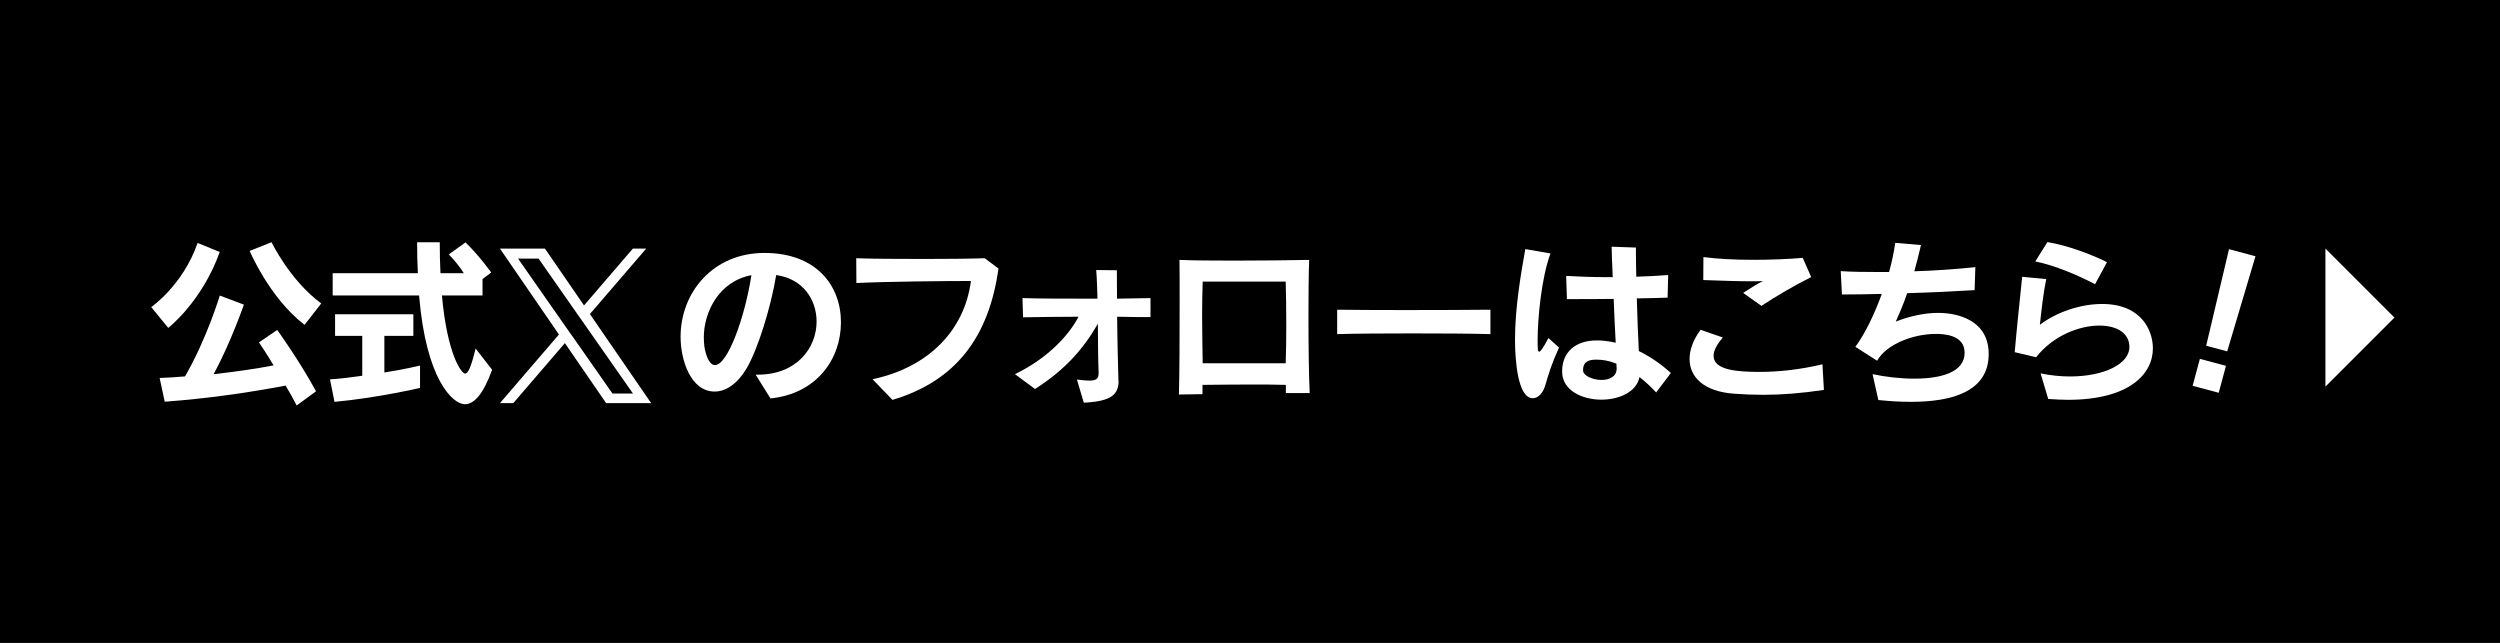
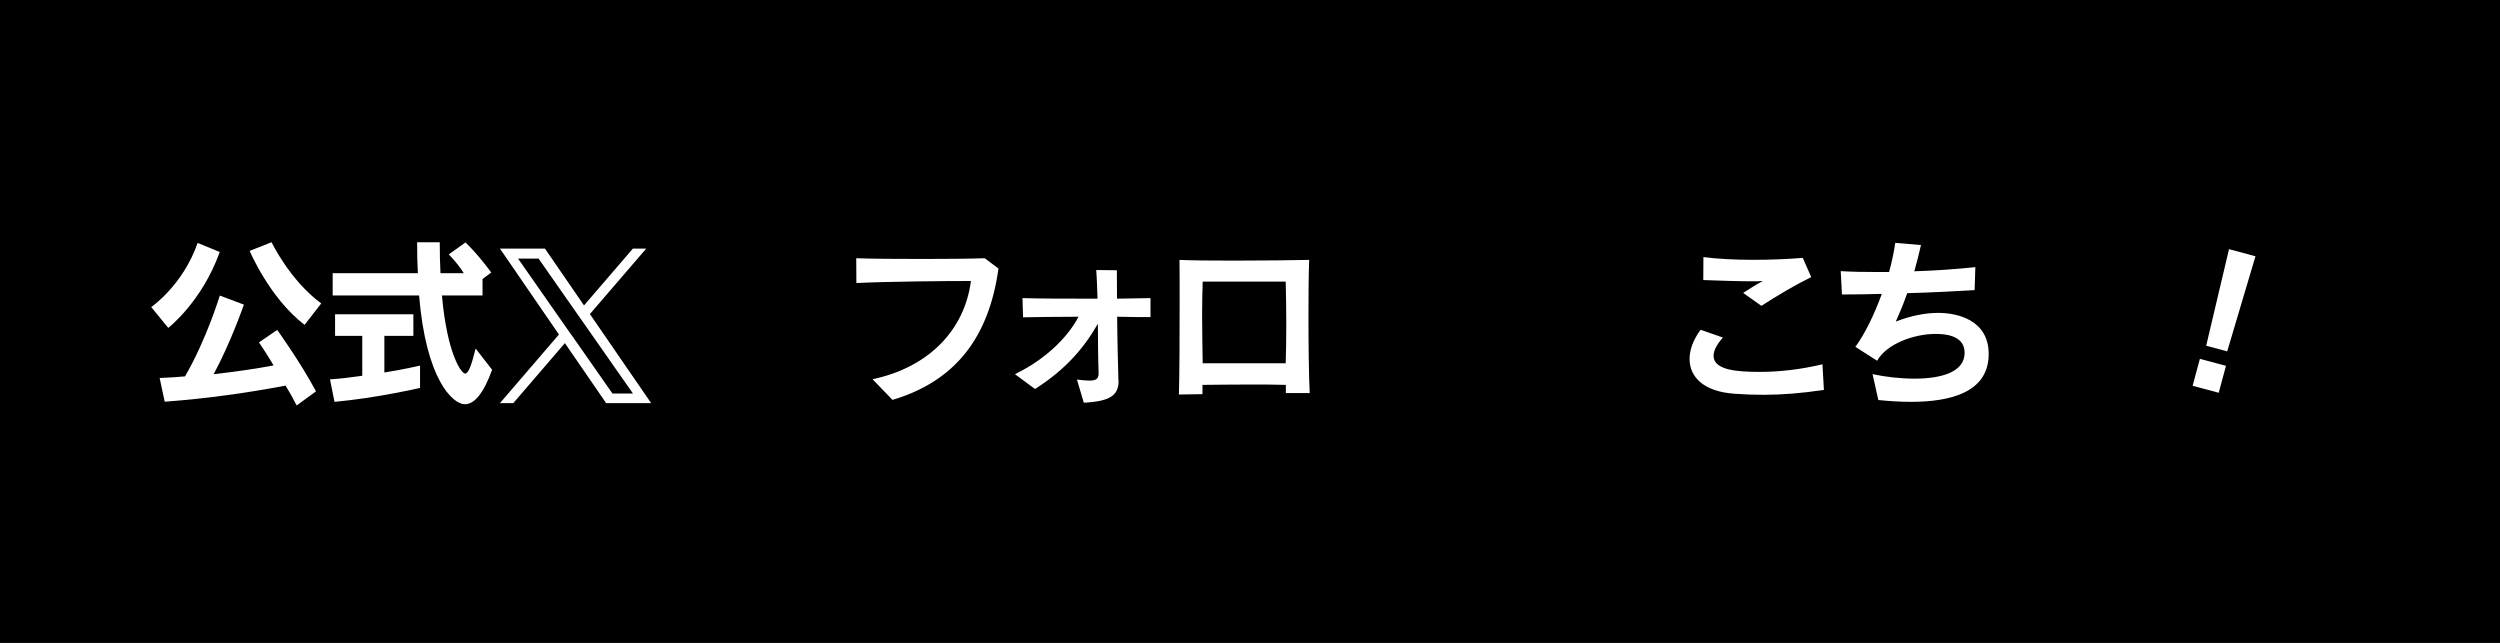
<svg xmlns="http://www.w3.org/2000/svg" id="_レイヤー_1" data-name="レイヤー 1" viewBox="0 0 344.85 88.69">
  <defs>
    <style>
      .cls-1 {
        fill: #fff;
      }
    </style>
  </defs>
  <rect width="344.85" height="88.69" />
  <g>
    <path class="cls-1" d="M20.86,42.36s4.37-3,6.4-8.85l3.05,1.25c-2.45,6.87-7.1,10.47-7.1,10.47l-2.35-2.87ZM40.91,55.91c-.47-.92-1.02-1.92-1.52-2.72-5.1.97-10.87,1.8-16.67,2.22l-.7-3.27c1.22-.05,2.4-.12,3.5-.22,2.97-5.1,4.8-11.15,4.8-11.15l3.32,1.25s-1.77,5.15-4.17,9.6c3.25-.38,5.85-.75,8.27-1.22-1.17-1.95-2.02-3.17-2.02-3.17l2.52-1.72s3.17,4.4,5.35,8.47l-2.67,1.95ZM42.01,44.81c-4.85-3.72-7.57-10.2-7.57-10.2l3.02-1.2s2.47,5.2,6.85,8.45l-2.3,2.95Z" />
    <path class="cls-1" d="M57.94,53.51s-6.02,1.4-11.8,1.92l-.62-3.1c1.5-.1,2.95-.28,4.45-.5v-5.5h-3.75v-2.98h10.8v2.98h-4v5.05c2.6-.4,4.92-.95,4.92-.95v3.08ZM67.88,51.01c-1.2,3.32-2.47,4.75-3.75,4.75-1.7,0-5.37-3.45-6.32-15h-11.92v-3.07h11.75c-.08-1.5-.1-2.65-.1-4.27h3.12c0,1.7.03,2.75.1,4.27h3.22c-.47-.78-1.27-1.77-2.07-2.6l2.3-1.65c1.85,1.77,3.55,4.15,3.55,4.15l-1.2.9v2.27h-5.6c.72,8.05,2.67,10.77,3.2,10.77.45,0,.85-1.05,1.45-3.45l2.27,2.92Z" />
-     <path class="cls-1" d="M104.21,51.68h.33c5.42,0,8.1-3.75,8.1-7.32,0-3-1.85-5.9-5.57-6.42-.77,4.6-2.55,10.25-4.07,12.85-1.32,2.22-2.92,3.22-4.42,3.22-3.3,0-4.7-4.32-4.7-7.55,0-6.1,4.45-11.57,11.57-11.57s10.55,4.47,10.55,9.57-3.37,9.85-9.72,10.5l-2.05-3.28ZM97.09,46.59c0,.75.07,1.47.27,2.12.32,1.1.75,1.65,1.27,1.65,1.72,0,4.1-6.47,5.02-12.4-4.5.85-6.57,5.1-6.57,8.62Z" />
    <path class="cls-1" d="M120.36,52.31c7.8-1.65,12.7-6.82,13.57-13.55-3.8,0-11.77.08-15.8.28l-.02-3.42c2.1.08,5.7.1,9.25.1,3.27,0,6.47-.03,8.47-.1l1.9,1.42c-1.32,9.47-5.9,15.52-14.62,18.12l-2.75-2.85Z" />
    <path class="cls-1" d="M154.3,52.48c0,1.97-1,2.87-4.8,3.07l-.95-3.2c.73.1,1.3.15,1.72.15,1.05,0,1.27-.33,1.27-1.05v-.12c-.08-2.05-.08-4.35-.1-6.67-1.95,3.4-4.47,6.32-8.67,9l-2.77-2.05c4.27-2.05,7.35-5.17,8.77-7.92-2.9,0-5.82.05-7.65.08l-.08-2.65c2.3.08,6.45.08,10.35.08-.05-1.42-.08-2.8-.18-3.95l2.85.03c0,.87,0,2.3.02,3.92,1.72-.03,3.37-.05,4.62-.08v2.62c-1.17,0-2.77,0-4.6-.05.02,3.1.12,6.57.17,8.57v.22Z" />
    <path class="cls-1" d="M177.37,54.21v-1.12c-1.62-.05-3.22-.05-4.85-.05-2.17,0-4.37.03-6.65.05v1.28l-3.25.05c.08-2.67.1-8.1.1-12.7,0-2.3,0-4.4-.02-5.87,1.7.08,4.52.1,7.52.1,3.87,0,8.02-.05,10.37-.1-.08,1.97-.1,4.82-.1,7.77,0,3.95.05,8.07.17,10.6h-3.3ZM165.9,38.84c-.05,1.52-.08,3.07-.08,4.62,0,2.27.05,4.5.08,6.65h11.45c.05-1.75.08-3.47.08-5.22,0-2-.03-4.02-.08-6.05h-11.45Z" />
-     <path class="cls-1" d="M205.6,46.09c-2.7-.08-6.72-.1-10.7-.1s-7.9.02-10.45.1v-3.37c2.32.03,5.75.05,9.32.05,4.32,0,8.85-.02,11.82-.05v3.37Z" />
-     <path class="cls-1" d="M215.05,47.94c-1.08,2.38-1.47,3.77-1.85,5.07-.35,1.27-1.05,1.92-1.77,1.92-2.07,0-2.45-5.25-2.45-8.07,0-4.43.82-9.12,1.42-12.5l3.47.6c-1.27,3.45-1.77,9.07-1.77,11.95,0,1.3.02,1.6.22,1.6.17,0,.53-.47,1.27-1.88l1.45,1.3ZM228.47,54.16c-.65-.72-1.45-1.47-2.32-2.15-.4,2.07-2.83,3.12-5.25,3.12-2.67,0-5.37-1.27-5.42-3.8v-.1c0-2.67,1.85-4.27,4.77-4.27h.45c.72.05,1.47.15,2.17.32-.1-1.77-.2-3.95-.28-6.05-2.1.03-4.25.03-6.45.03l-.1-3.2c1.75.1,3.62.17,5.57.17h.85c-.02-.88-.08-1.67-.1-2.38-.03-.72-.03-1.35-.05-1.82l3.35.12v.9c0,.9.03,1.95.05,3.12,1.55-.05,3.07-.12,4.4-.23l-.08,3.12c-1.4.05-2.82.08-4.25.1.08,2.6.17,5.27.28,7.27,1.6.77,3.1,1.82,4.42,3.02l-2.02,2.67ZM223,50.81c0-.12-.03-.35-.03-.65-1.15-.45-1.97-.55-2.8-.55-.95,0-1.8.22-1.8,1.45v.05c.02.72,1.32,1.3,2.55,1.3,1.05,0,2.08-.45,2.08-1.55v-.05Z" />
    <path class="cls-1" d="M251.6,53.78c-3.1.47-5.8.68-8.37.68-1.35,0-2.67-.05-4-.15-4.25-.3-6.17-2.32-6.17-4.8,0-1.28.52-2.67,1.52-4.02l3.07,1.07c-.83.95-1.28,1.8-1.28,2.52,0,1.97,3.22,2.22,6.37,2.22,2.62,0,5.6-.32,8.65-1.05l.2,3.52ZM240.47,40.39c1.4-.88,1.57-1.03,2.7-1.62-.5.03-1.08.03-1.67.03-1.77,0-4.02-.08-6.55-.17l.02-3.17c1.85.25,4.35.38,6.9.38,2.38,0,4.82-.1,6.8-.27l1.17,2.65c-2.35,1.17-4.7,2.55-6.87,3.97l-2.5-1.77Z" />
    <path class="cls-1" d="M258.31,51.61c1.75.38,3.82.62,5.77.62,3.67,0,6.92-.88,6.92-3.57,0-2.5-2.92-2.6-4-2.6-2.97,0-6.75,1.35-8.07,3.7l-3-1.92c1.32-1.78,2.62-4.48,3.65-7.3-1.88.05-3.75.08-5.5.08l-.17-3.22c1.57.1,3.3.12,5.1.12h1.57c.35-1.25.67-2.72.85-4.02l3.55.3c-.3,1.3-.6,2.52-.92,3.62,2.77-.08,5.85-.3,8.42-.57l-.1,3.17c-2.8.17-6.02.33-9.3.42-.5,1.45-1.03,2.7-1.58,3.92,2.1-.82,4.1-1.2,5.87-1.2,2.62,0,6.95.97,6.95,5.67,0,5.22-5.12,6.6-10.72,6.6-1.5,0-3.02-.1-4.5-.25l-.8-3.57Z" />
-     <path class="cls-1" d="M281.48,51.51c1.4.28,2.77.42,4.05.42,4.65,0,8.2-1.7,8.2-4.07,0-1.77-1.52-2.95-4.17-2.95s-6.32,1.33-8.7,4.37l-2.95-.7c.25-2.97.75-7.7,1.03-10.4l3.32.32c-.42,2-.65,4.22-.88,6.3,2.25-1.72,5.57-2.87,8.57-2.87,5.57,0,7.02,3.8,7.02,6.12,0,3.57-3.3,7.1-11.72,7.1-.85,0-1.75-.05-2.72-.12l-1.05-3.52ZM289,39.21c-2.25-1.2-5.55-2.6-8.25-3.15l1.67-2.67c2.77.47,5.87,1.62,8.22,2.77l-1.65,3.05Z" />
    <path class="cls-1" d="M302.45,53.22l1-3.72,3.6.96-1,3.72-3.6-.96ZM304.32,47.69l3.15-13.32,3.65.98-3.9,13.12-2.9-.78Z" />
  </g>
-   <polygon class="cls-1" points="320.77 53.33 320.77 34.29 330.29 43.81 320.77 53.33" />
  <path class="cls-1" d="M81.37,43.32l7.77-9.03h-1.84l-6.74,7.84-5.39-7.84h-6.21l8.14,11.85-8.14,9.47h1.84l7.12-8.28,5.69,8.28h6.21l-8.45-12.29h0ZM78.85,46.24l-.83-1.18-6.56-9.39h2.83l5.3,7.58.83,1.18,6.89,9.85h-2.83l-5.62-8.04h0Z" />
</svg>